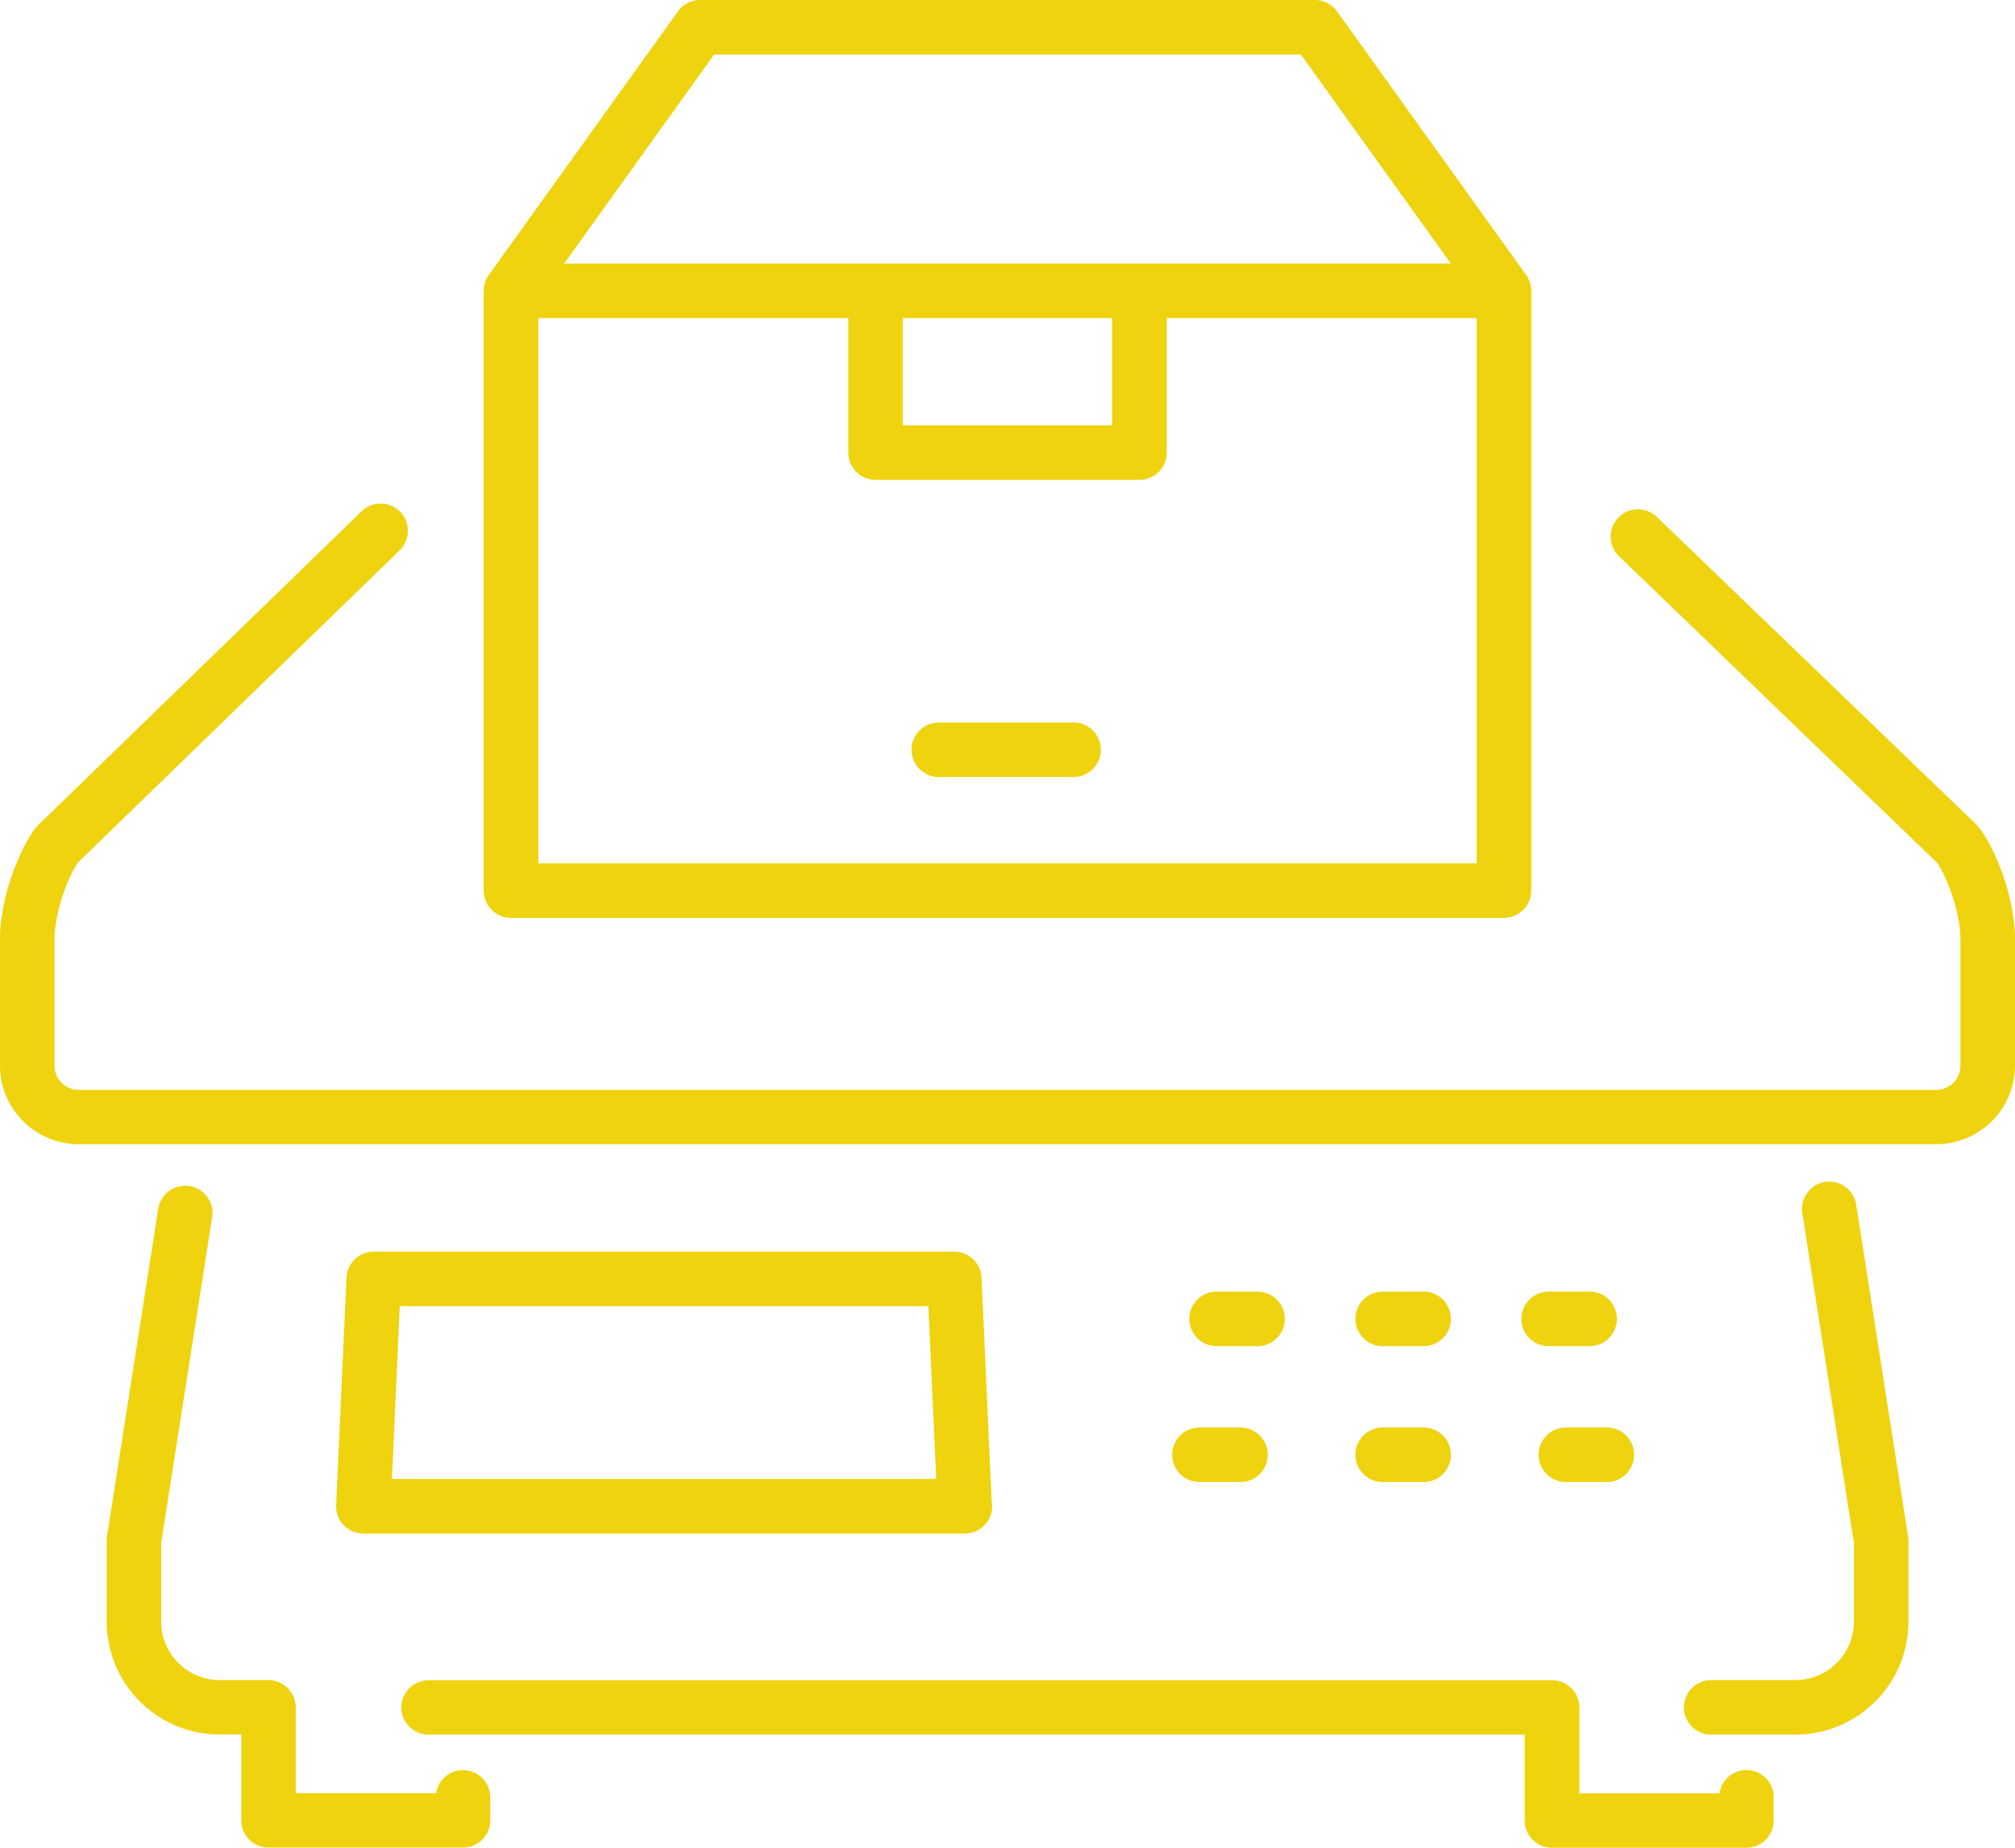
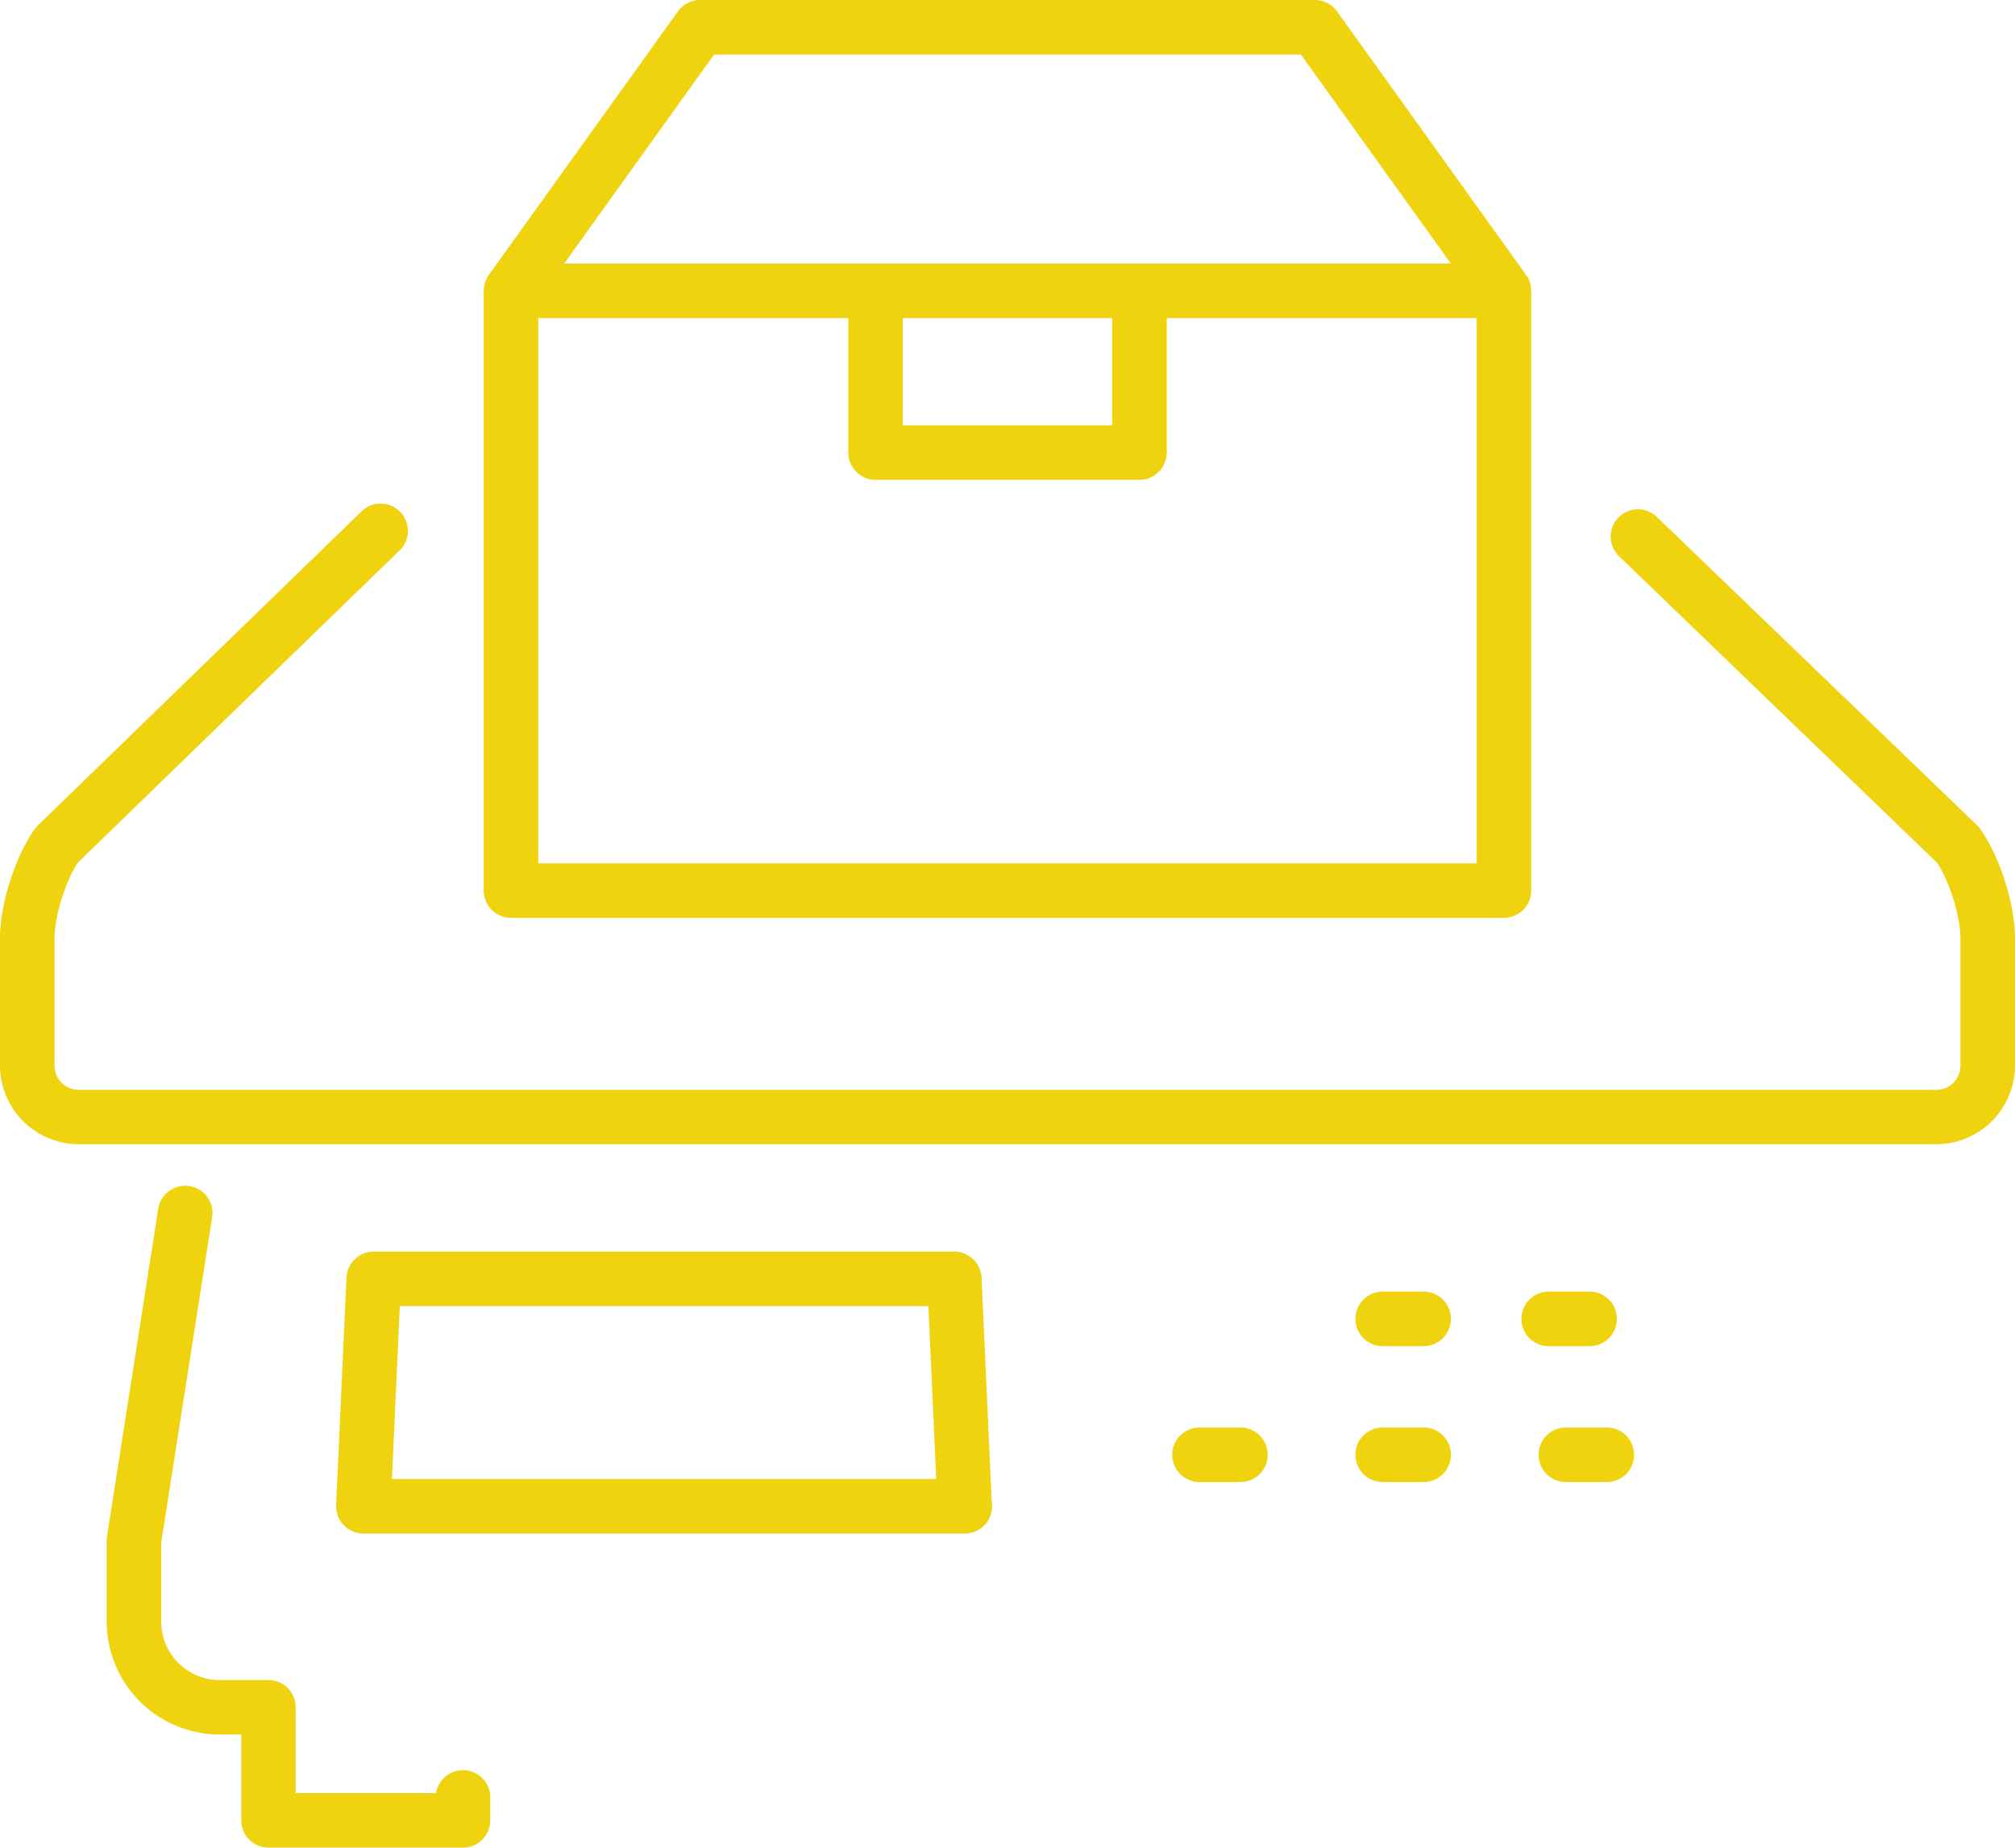
<svg xmlns="http://www.w3.org/2000/svg" viewBox="0 0 492.69 451.86">
  <defs>
    <style>.cls-1{fill:#eed30e;}</style>
  </defs>
  <g id="Layer_2" data-name="Layer 2">
    <g id="_ÎÓÈ_1" data-name="—ÎÓÈ 1">
      <path class="cls-1" d="M240,312.43a6.67,6.67,0,0,0-6.66-6.36H91.38a6.67,6.67,0,0,0-6.66,6.36L82.19,368a6.67,6.67,0,0,0,6.66,7H235.92a6.67,6.67,0,0,0,6.67-6.67,6.54,6.54,0,0,0-.12-1.25ZM95.83,361.66l1.92-42.26H227l1.92,42.26Z" />
      <path class="cls-1" d="M19.24,279.79H473.45a19.26,19.26,0,0,0,19.24-19.24V229.5c0-8.37-3.63-19.85-8.44-26.7a5.91,5.91,0,0,0-.83-1L405.3,126.58a6.67,6.67,0,1,0-9.25,9.6L473.67,211c3.07,4.69,5.69,13.16,5.69,18.55v31.05a5.92,5.92,0,0,1-5.91,5.91H19.24a5.92,5.92,0,0,1-5.91-5.91V229.5c0-5.4,2.63-13.88,5.69-18.56l78.86-76.52a6.67,6.67,0,0,0-9.28-9.57l-79.35,77a7.27,7.27,0,0,0-.81.95C3.63,209.63,0,221.11,0,229.5v31.05A19.26,19.26,0,0,0,19.24,279.79Z" />
-       <path class="cls-1" d="M307.48,329.18a6.67,6.67,0,0,0,0-13.34h-10a6.67,6.67,0,0,0,0,13.34Z" />
      <path class="cls-1" d="M338.09,329.18h10a6.67,6.67,0,0,0,0-13.34h-10a6.67,6.67,0,1,0,0,13.34Z" />
      <path class="cls-1" d="M388.67,315.84h-10a6.67,6.67,0,0,0,0,13.34h10a6.67,6.67,0,0,0,0-13.34Z" />
      <path class="cls-1" d="M286.63,355.74a6.67,6.67,0,0,0,6.67,6.67h10a6.67,6.67,0,0,0,0-13.34h-10A6.67,6.67,0,0,0,286.63,355.74Z" />
      <path class="cls-1" d="M338.09,362.41h10a6.67,6.67,0,0,0,0-13.34h-10a6.67,6.67,0,1,0,0,13.34Z" />
      <path class="cls-1" d="M382.88,349.07a6.67,6.67,0,0,0,0,13.34h10a6.67,6.67,0,0,0,0-13.34Z" />
-       <path class="cls-1" d="M439,410.84H418.67a6.67,6.67,0,1,0,0,13.33H439a27.66,27.66,0,0,0,27.63-27.63V376.75a5.88,5.88,0,0,0-.08-1l-12.65-80.91a6.67,6.67,0,1,0-13.17,2.06l12.57,80.39v19.28A14.31,14.31,0,0,1,439,410.84Z" />
-       <path class="cls-1" d="M98.13,417.5a6.67,6.67,0,0,0,6.67,6.67h268v21a6.67,6.67,0,0,0,6.67,6.66h47.54a6.66,6.66,0,0,0,6.67-6.66v-5.64a6.66,6.66,0,0,0-13.25-1H386.18v-21a6.67,6.67,0,0,0-6.67-6.66H104.8A6.67,6.67,0,0,0,98.13,417.5Z" />
      <path class="cls-1" d="M51.87,297.65a6.67,6.67,0,1,0-13.18-2.06L26.16,375.72a5.88,5.88,0,0,0-.08,1v19.79a27.66,27.66,0,0,0,27.63,27.63H59v21a6.67,6.67,0,0,0,6.67,6.66h47.54a6.67,6.67,0,0,0,6.67-6.66v-5.64a6.67,6.67,0,0,0-13.26-1H72.3v-21a6.66,6.66,0,0,0-6.66-6.66H53.71a14.32,14.32,0,0,1-14.3-14.3V377.26Z" />
      <path class="cls-1" d="M321.5,0H171.19a6.68,6.68,0,0,0-5.42,2.78L119.53,67.23a6.67,6.67,0,0,0-1.25,3.88V217.78a6.67,6.67,0,0,0,6.67,6.67H367.74a6.67,6.67,0,0,0,6.66-6.67V71.11a6.6,6.6,0,0,0-1.25-3.88L326.91,2.78A6.66,6.66,0,0,0,321.5,0ZM174.61,13.33H318.08l36.67,51.12H137.94Zm46.14,64.45h51.19V104H220.75ZM131.62,211.12V77.78h75.8v32.89a6.67,6.67,0,0,0,6.66,6.67h64.53a6.67,6.67,0,0,0,6.67-6.67V77.78h75.79V211.12Z" />
-       <path class="cls-1" d="M262.73,176.69H230A6.67,6.67,0,1,0,230,190h32.76a6.67,6.67,0,0,0,0-13.33Z" />
    </g>
  </g>
</svg>